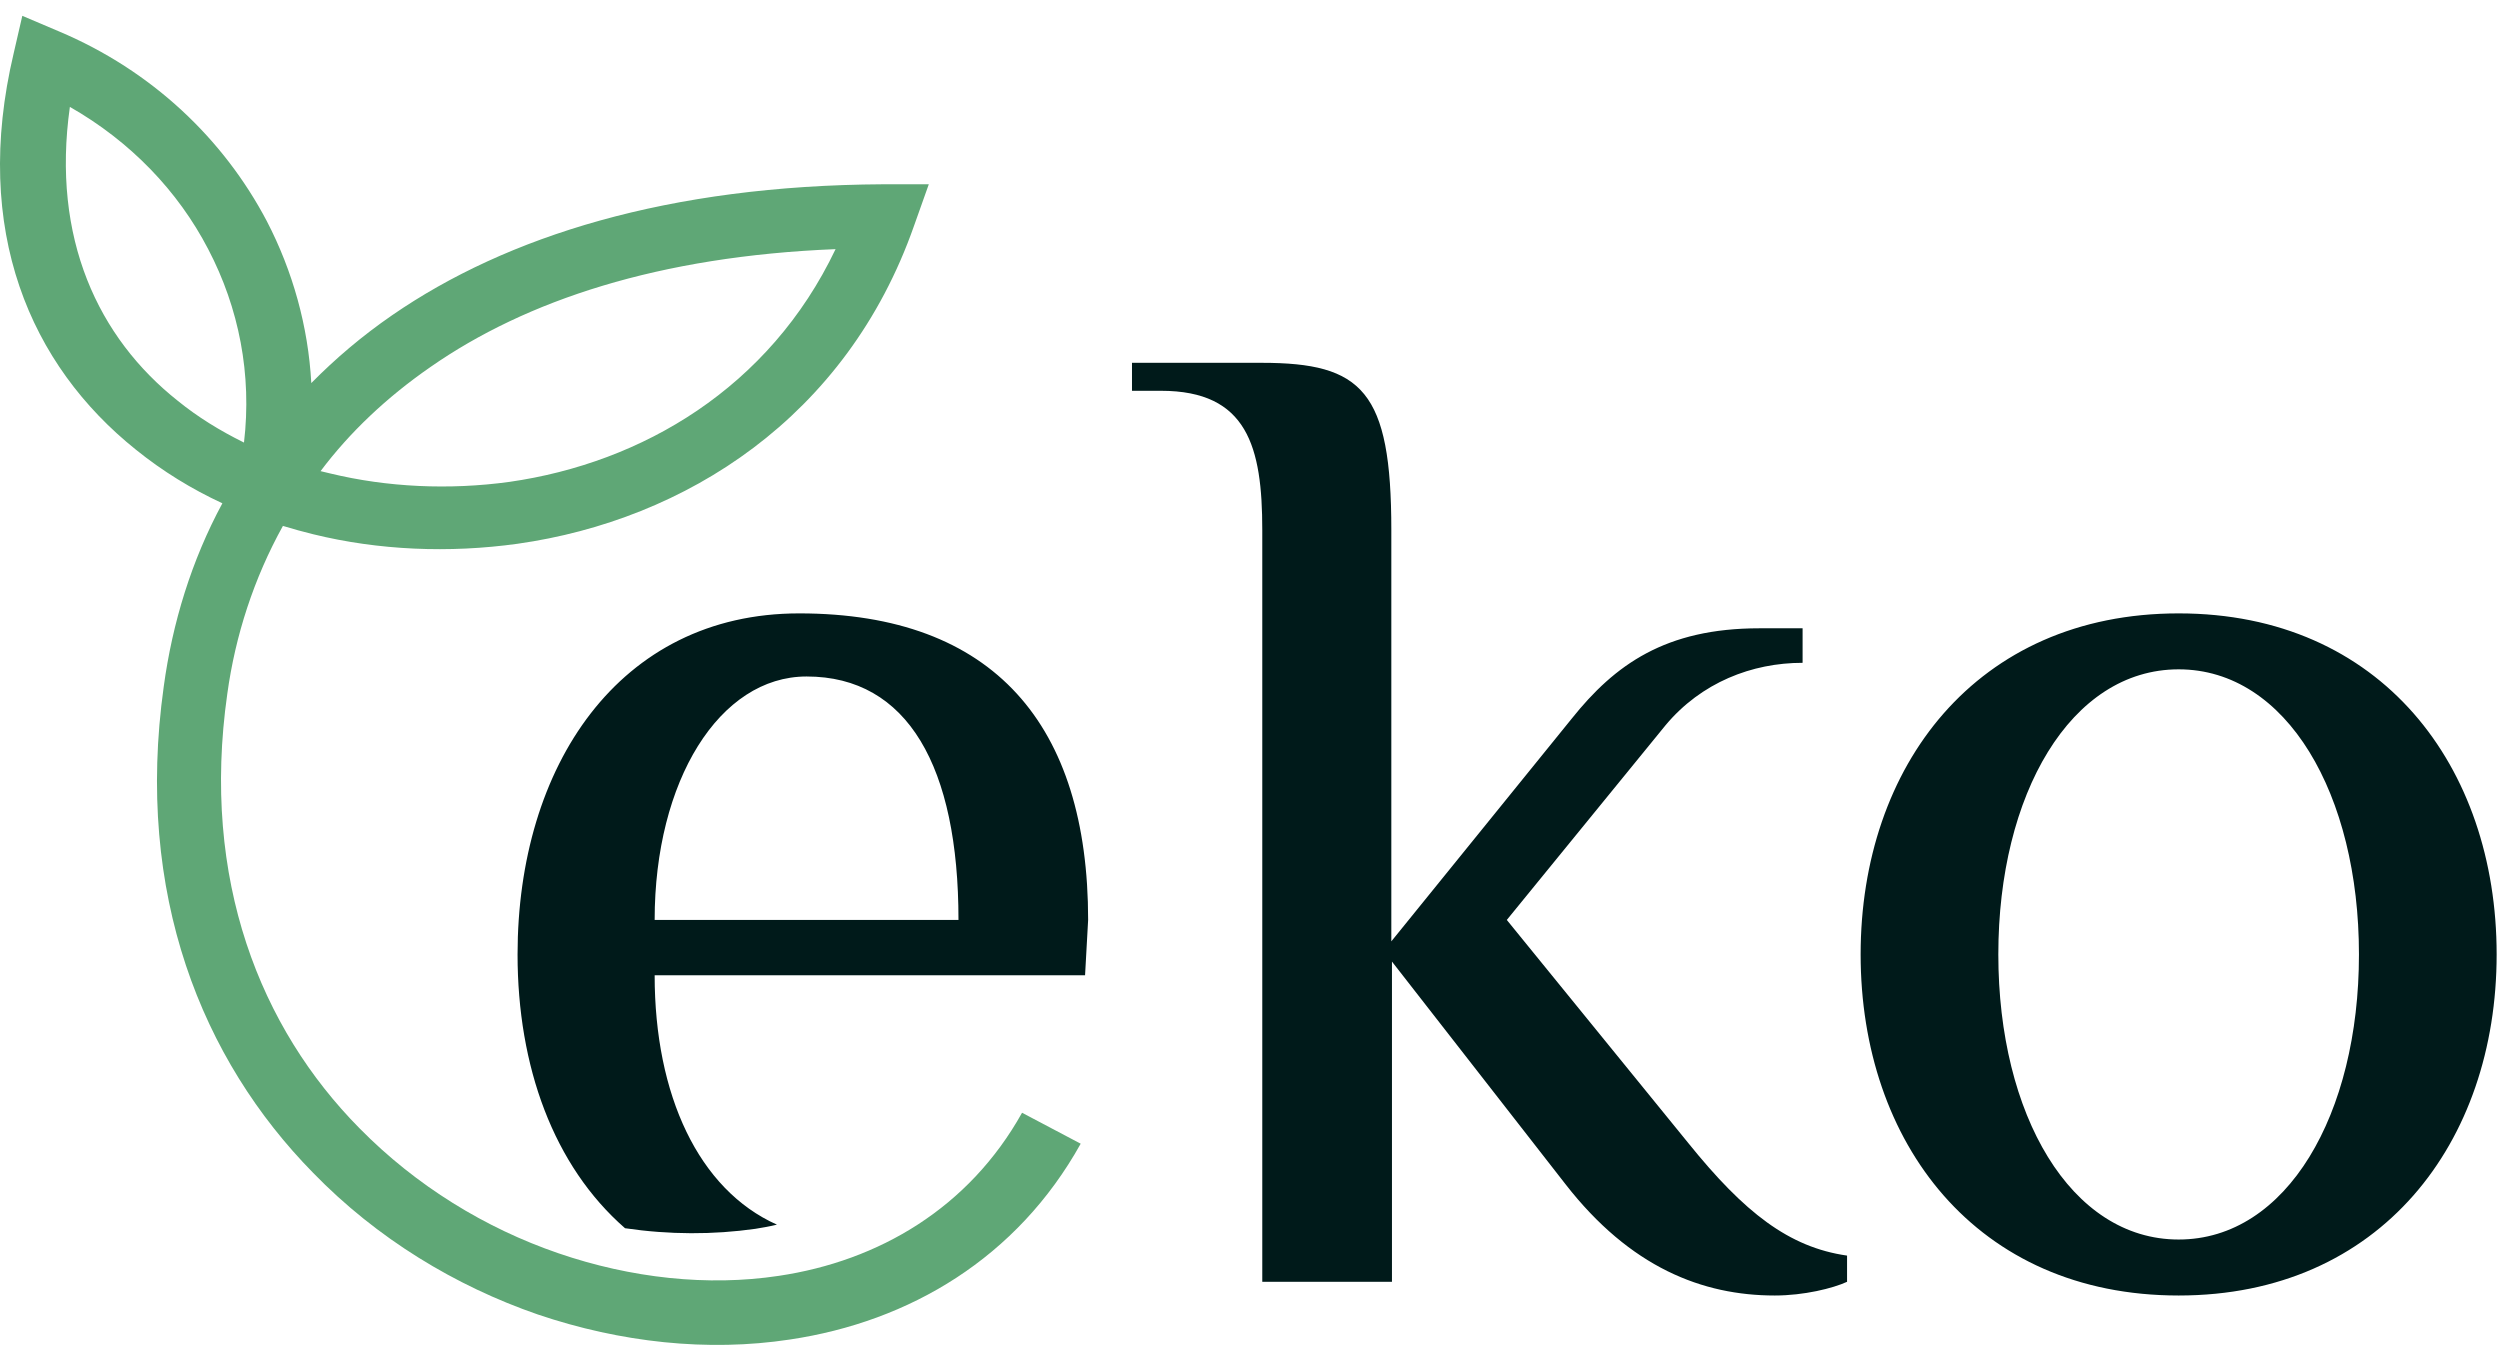
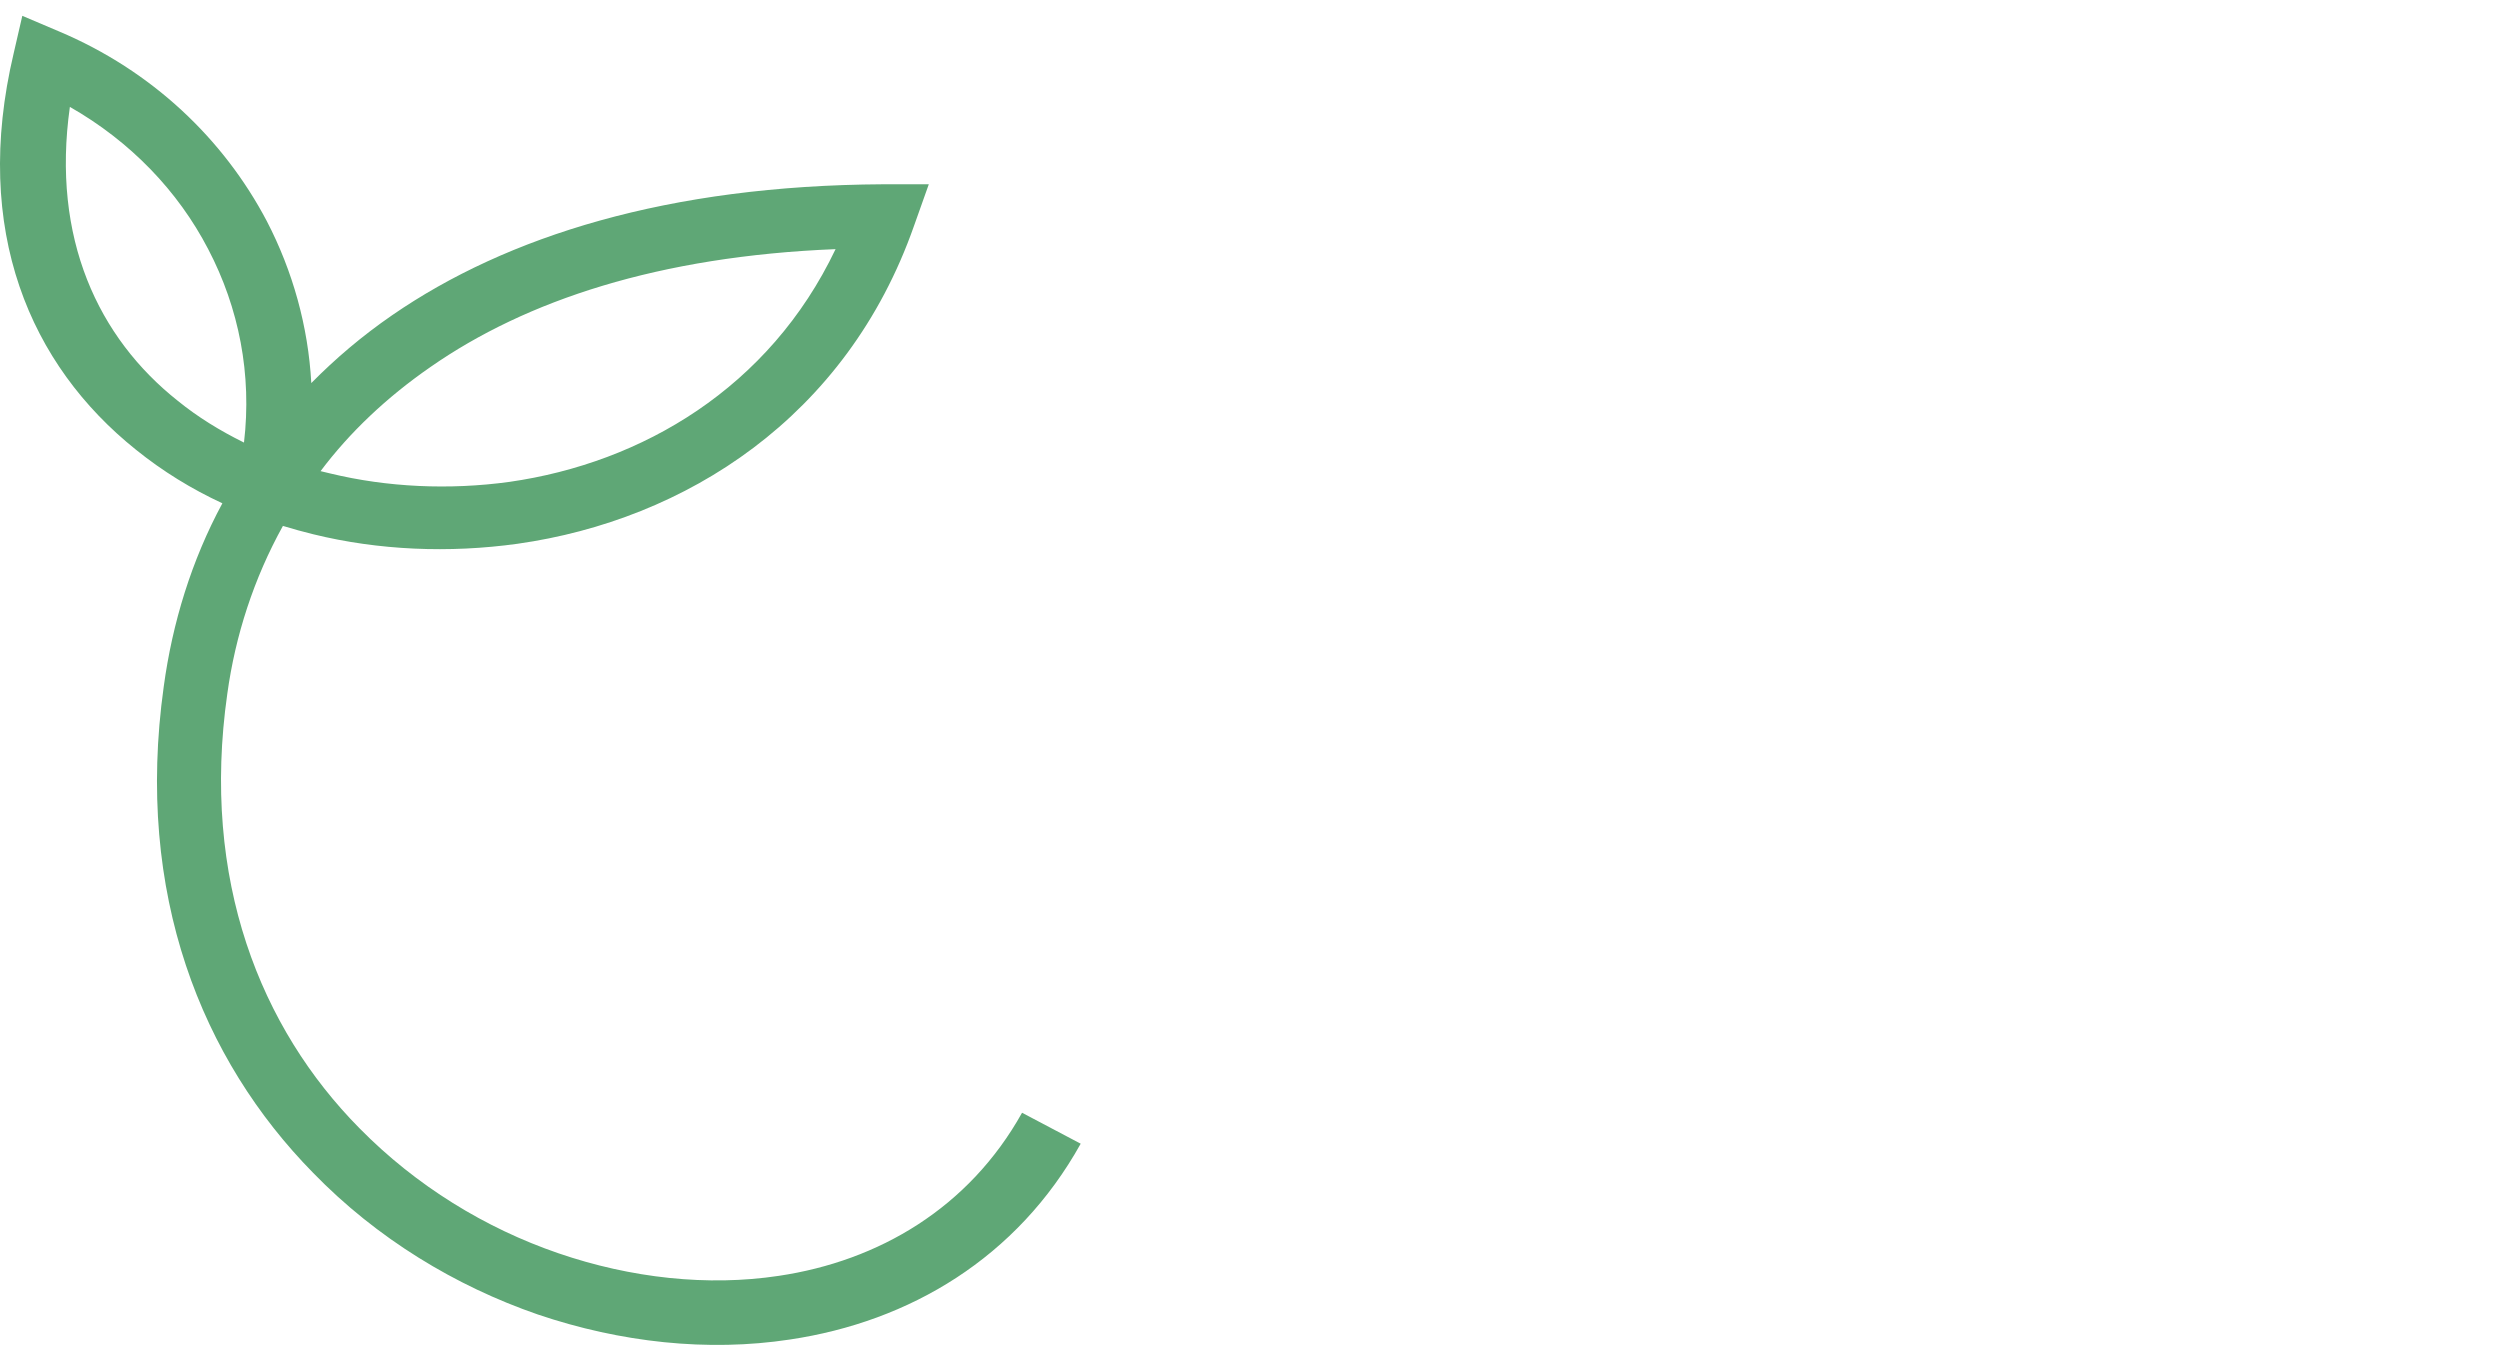
<svg xmlns="http://www.w3.org/2000/svg" width="79" height="43" viewBox="0 0 79 43" fill="none">
-   <path d="M34.385 29.07C34.385 22.919 31.419 19.383 25.253 19.383C19.556 19.383 16.355 24.217 16.355 30.16C16.355 33.696 17.487 36.837 19.751 38.812C21.156 39.019 22.541 39.019 23.868 38.831C24.102 38.793 24.317 38.756 24.551 38.699C22.073 37.59 20.687 34.599 20.687 30.819H34.288L34.385 29.07ZM20.687 29.07C20.687 24.669 22.736 21.377 25.488 21.377C28.688 21.377 30.288 24.236 30.288 29.07H20.687ZM43.966 16.75C43.966 12.349 43.049 11.465 39.868 11.465H35.771V12.349H36.688C39.42 12.349 39.888 14.117 39.888 16.75V40.505H43.986V30.386L49.469 37.42C51.518 40.053 53.801 40.938 56.084 40.938C57.001 40.938 57.918 40.712 58.367 40.505V39.677C56.532 39.414 55.127 38.323 53.352 36.123L47.615 29.07L52.63 22.919C53.762 21.565 55.362 20.945 56.962 20.945V19.854H55.596C52.63 19.854 51.03 21.001 49.664 22.712L43.966 29.747V16.75V16.75ZM74.543 30.16C74.543 35.22 72.26 39.169 68.845 39.169C65.43 39.169 63.147 35.22 63.147 30.16C63.147 25.101 65.43 21.151 68.845 21.151C72.26 21.151 74.543 25.101 74.543 30.16ZM58.796 30.16C58.796 36.104 62.445 40.938 68.845 40.938C75.226 40.938 78.894 36.104 78.894 30.16C78.894 24.217 75.245 19.383 68.845 19.383C62.445 19.383 58.796 24.217 58.796 30.16Z" fill="#001A1A" />
  <path d="M34.15 36.141C32.14 39.752 28.745 41.765 24.96 42.329C22.364 42.724 19.613 42.423 16.998 41.539C14.384 40.636 11.906 39.132 9.896 37.063C6.383 33.489 4.257 28.261 5.174 21.697C5.447 19.684 6.052 17.709 7.027 15.904C6.052 15.452 5.135 14.888 4.296 14.211C0.959 11.54 -0.895 7.29 0.432 1.685L0.705 0.5L1.856 0.989C4.803 2.23 7.066 4.393 8.432 6.989C9.252 8.569 9.74 10.318 9.837 12.105C10.598 11.334 11.437 10.619 12.393 9.96C16.023 7.459 21.116 5.86 27.906 5.823H29.35L28.882 7.139C26.755 13.195 21.662 16.43 16.355 17.183C14.189 17.484 11.964 17.39 9.896 16.882C9.584 16.807 9.252 16.713 8.94 16.619C8.023 18.274 7.437 20.079 7.183 21.922C6.344 27.809 8.237 32.493 11.359 35.652C13.154 37.477 15.34 38.812 17.642 39.602C19.945 40.392 22.364 40.655 24.608 40.317C27.77 39.846 30.618 38.173 32.297 35.163L34.15 36.141ZM13.603 11.597C12.218 12.556 11.047 13.666 10.13 14.888L10.442 14.963C12.237 15.396 14.189 15.49 16.101 15.227C20.296 14.625 24.316 12.255 26.404 7.873C20.823 8.098 16.628 9.49 13.603 11.597ZM5.622 12.669C6.247 13.177 6.949 13.609 7.71 13.985C7.964 11.841 7.554 9.735 6.579 7.873C5.622 6.03 4.12 4.469 2.208 3.378C1.622 7.534 3.105 10.675 5.622 12.669Z" fill="#5FA776" />
</svg>